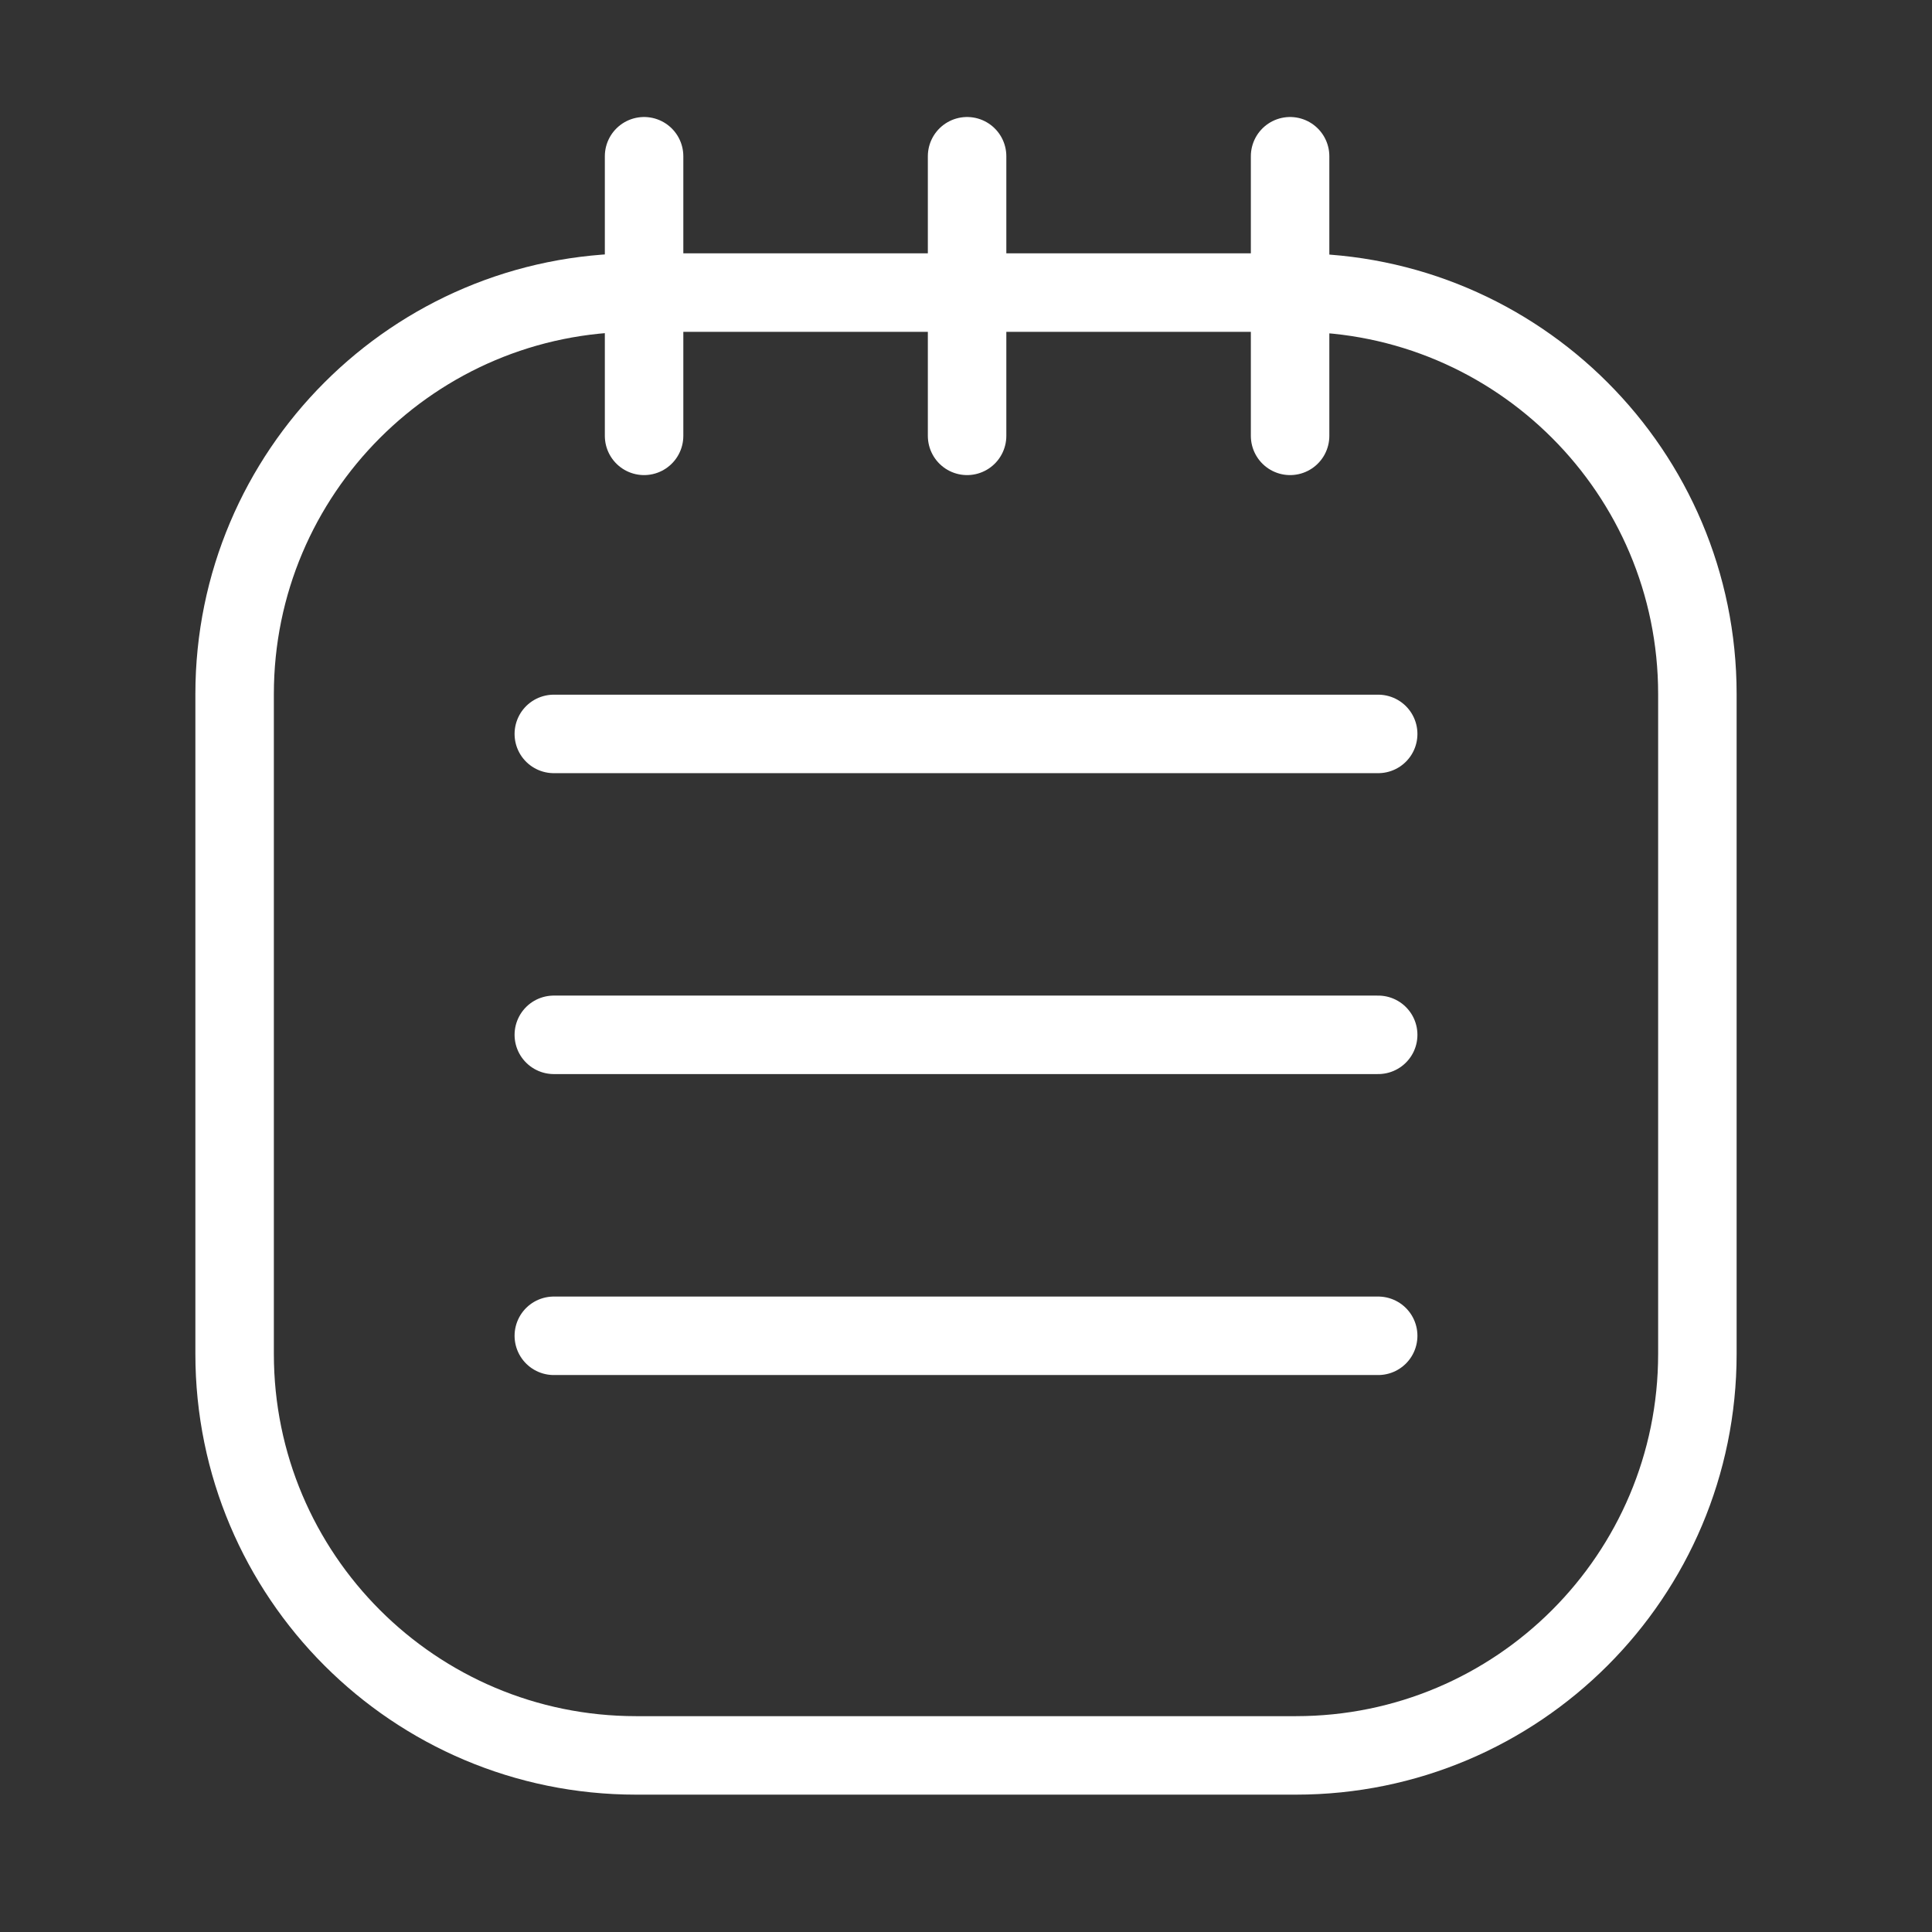
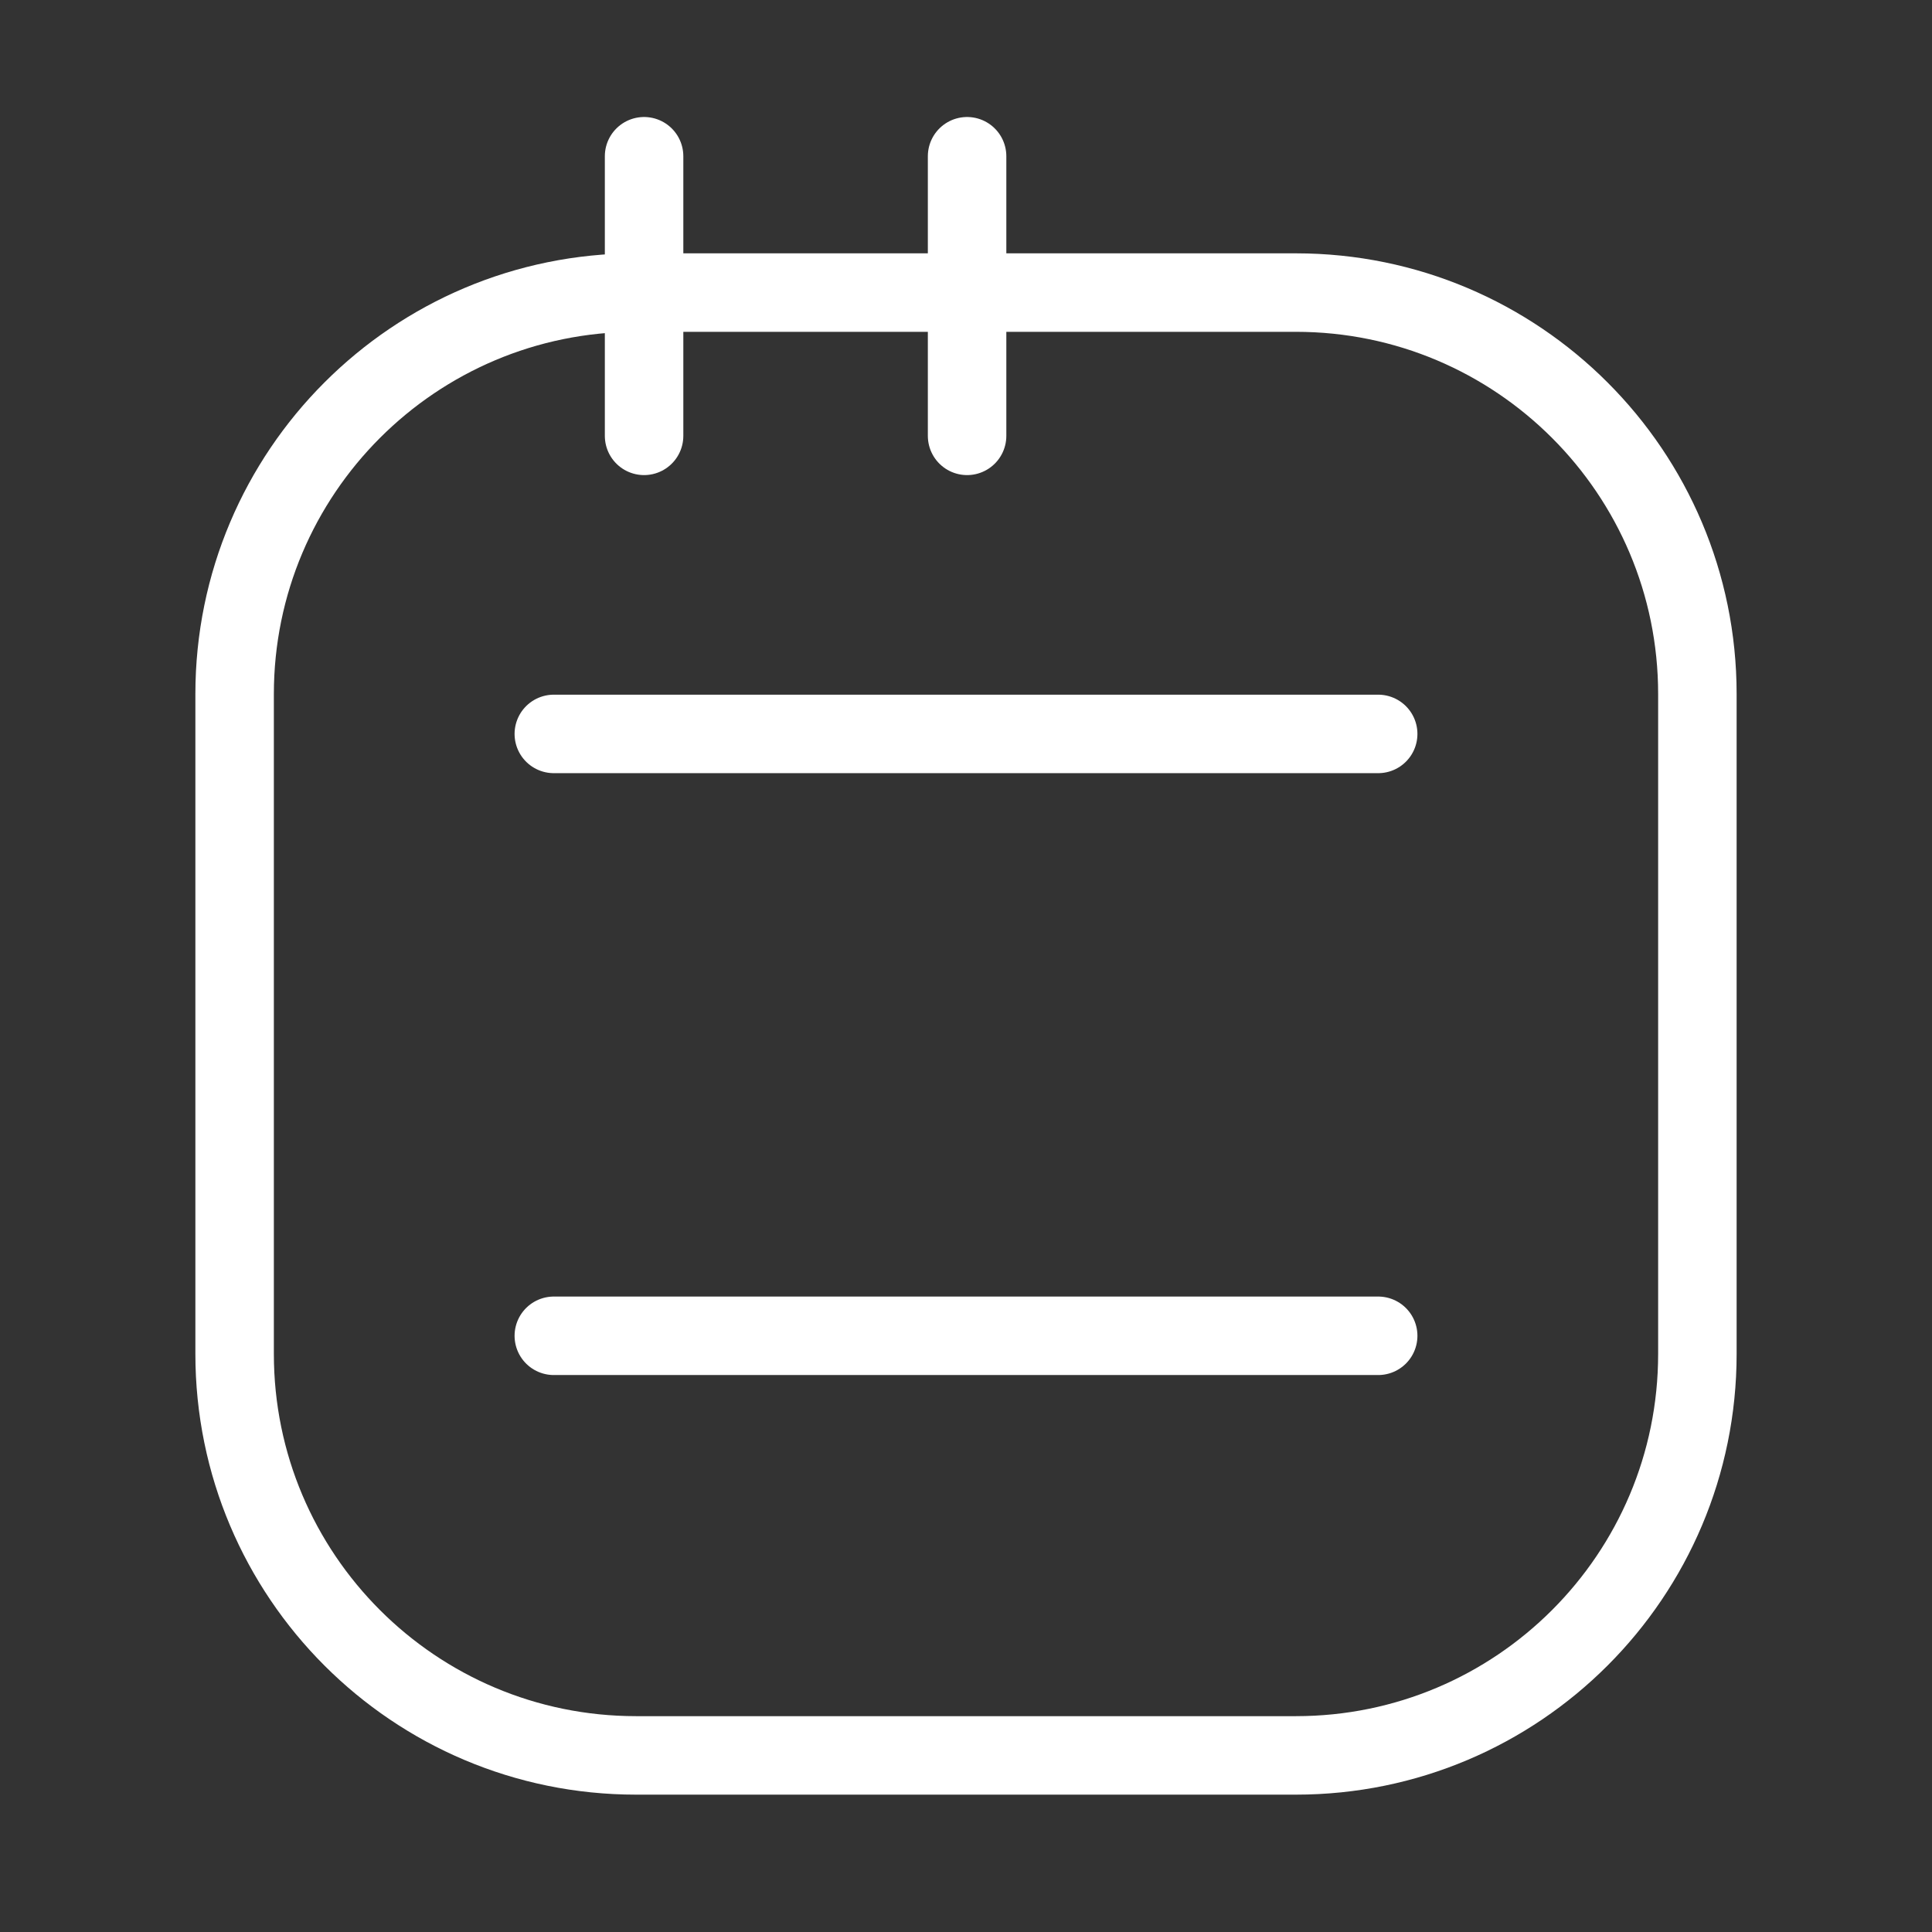
<svg xmlns="http://www.w3.org/2000/svg" width="32" height="32" viewBox="0 0 32 32" fill="none">
  <rect x="0" y="0" width="32" height="32" fill="#333333" stroke="none" />
-   <rect width="32" height="32" fill="none" />
  <path d="M28.114 11.496C28.114 7.824 25.137 4.846 21.464 4.846L16 4.846L10.536 4.846C6.863 4.846 3.886 7.824 3.886 11.496L3.886 22.425C3.886 26.098 6.863 29.075 10.536 29.075L21.464 29.075C25.137 29.075 28.114 26.098 28.114 22.425L28.114 11.496Z" stroke="white" stroke-width="1.3" />
  <line x1="9.173" y1="12.156" x2="22.827" y2="12.156" stroke="white" stroke-width="1.3" stroke-linecap="round" />
-   <line x1="9.173" y1="17.14" x2="22.827" y2="17.14" stroke="white" stroke-width="1.3" stroke-linecap="round" />
  <line x1="9.173" y1="22.125" x2="22.827" y2="22.125" stroke="white" stroke-width="1.3" stroke-linecap="round" />
  <line x1="10.668" y1="2.588" x2="10.668" y2="7.219" stroke="white" stroke-width="1.3" stroke-linecap="round" />
-   <line x1="21.368" y1="2.588" x2="21.368" y2="7.219" stroke="white" stroke-width="1.3" stroke-linecap="round" />
  <line x1="16.018" y1="2.588" x2="16.018" y2="7.219" stroke="white" stroke-width="1.3" stroke-linecap="round" />
</svg>